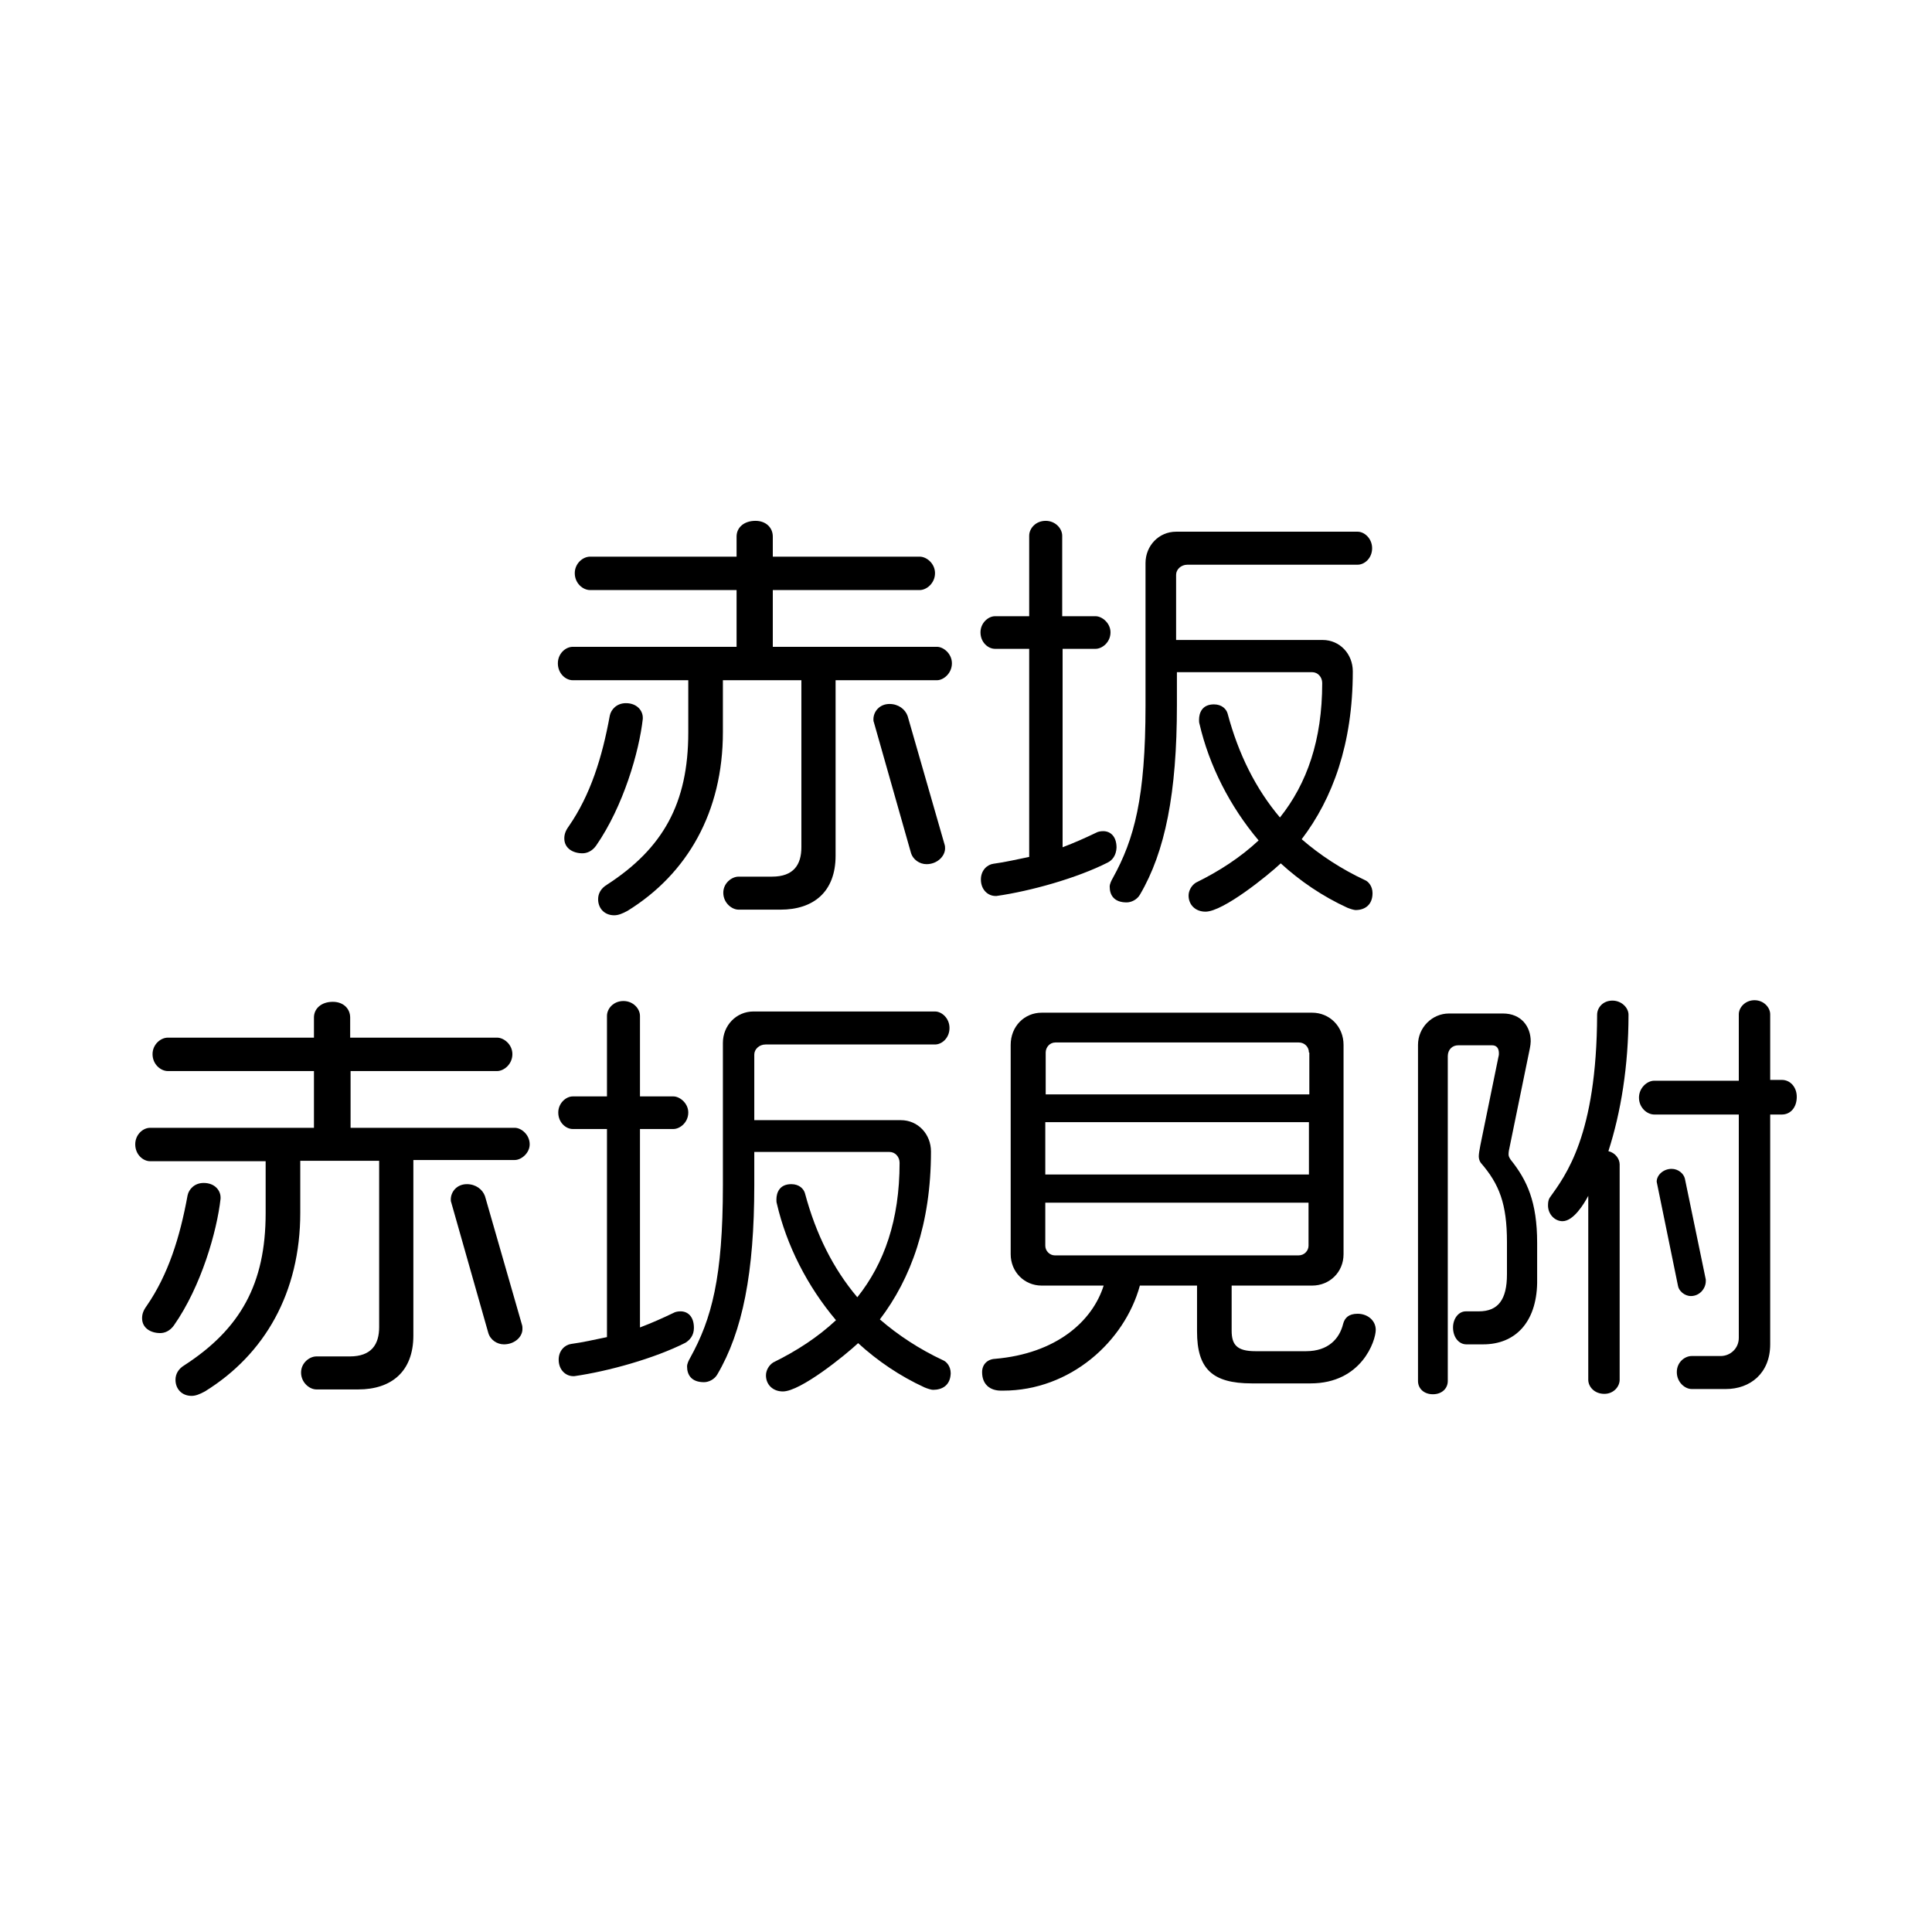
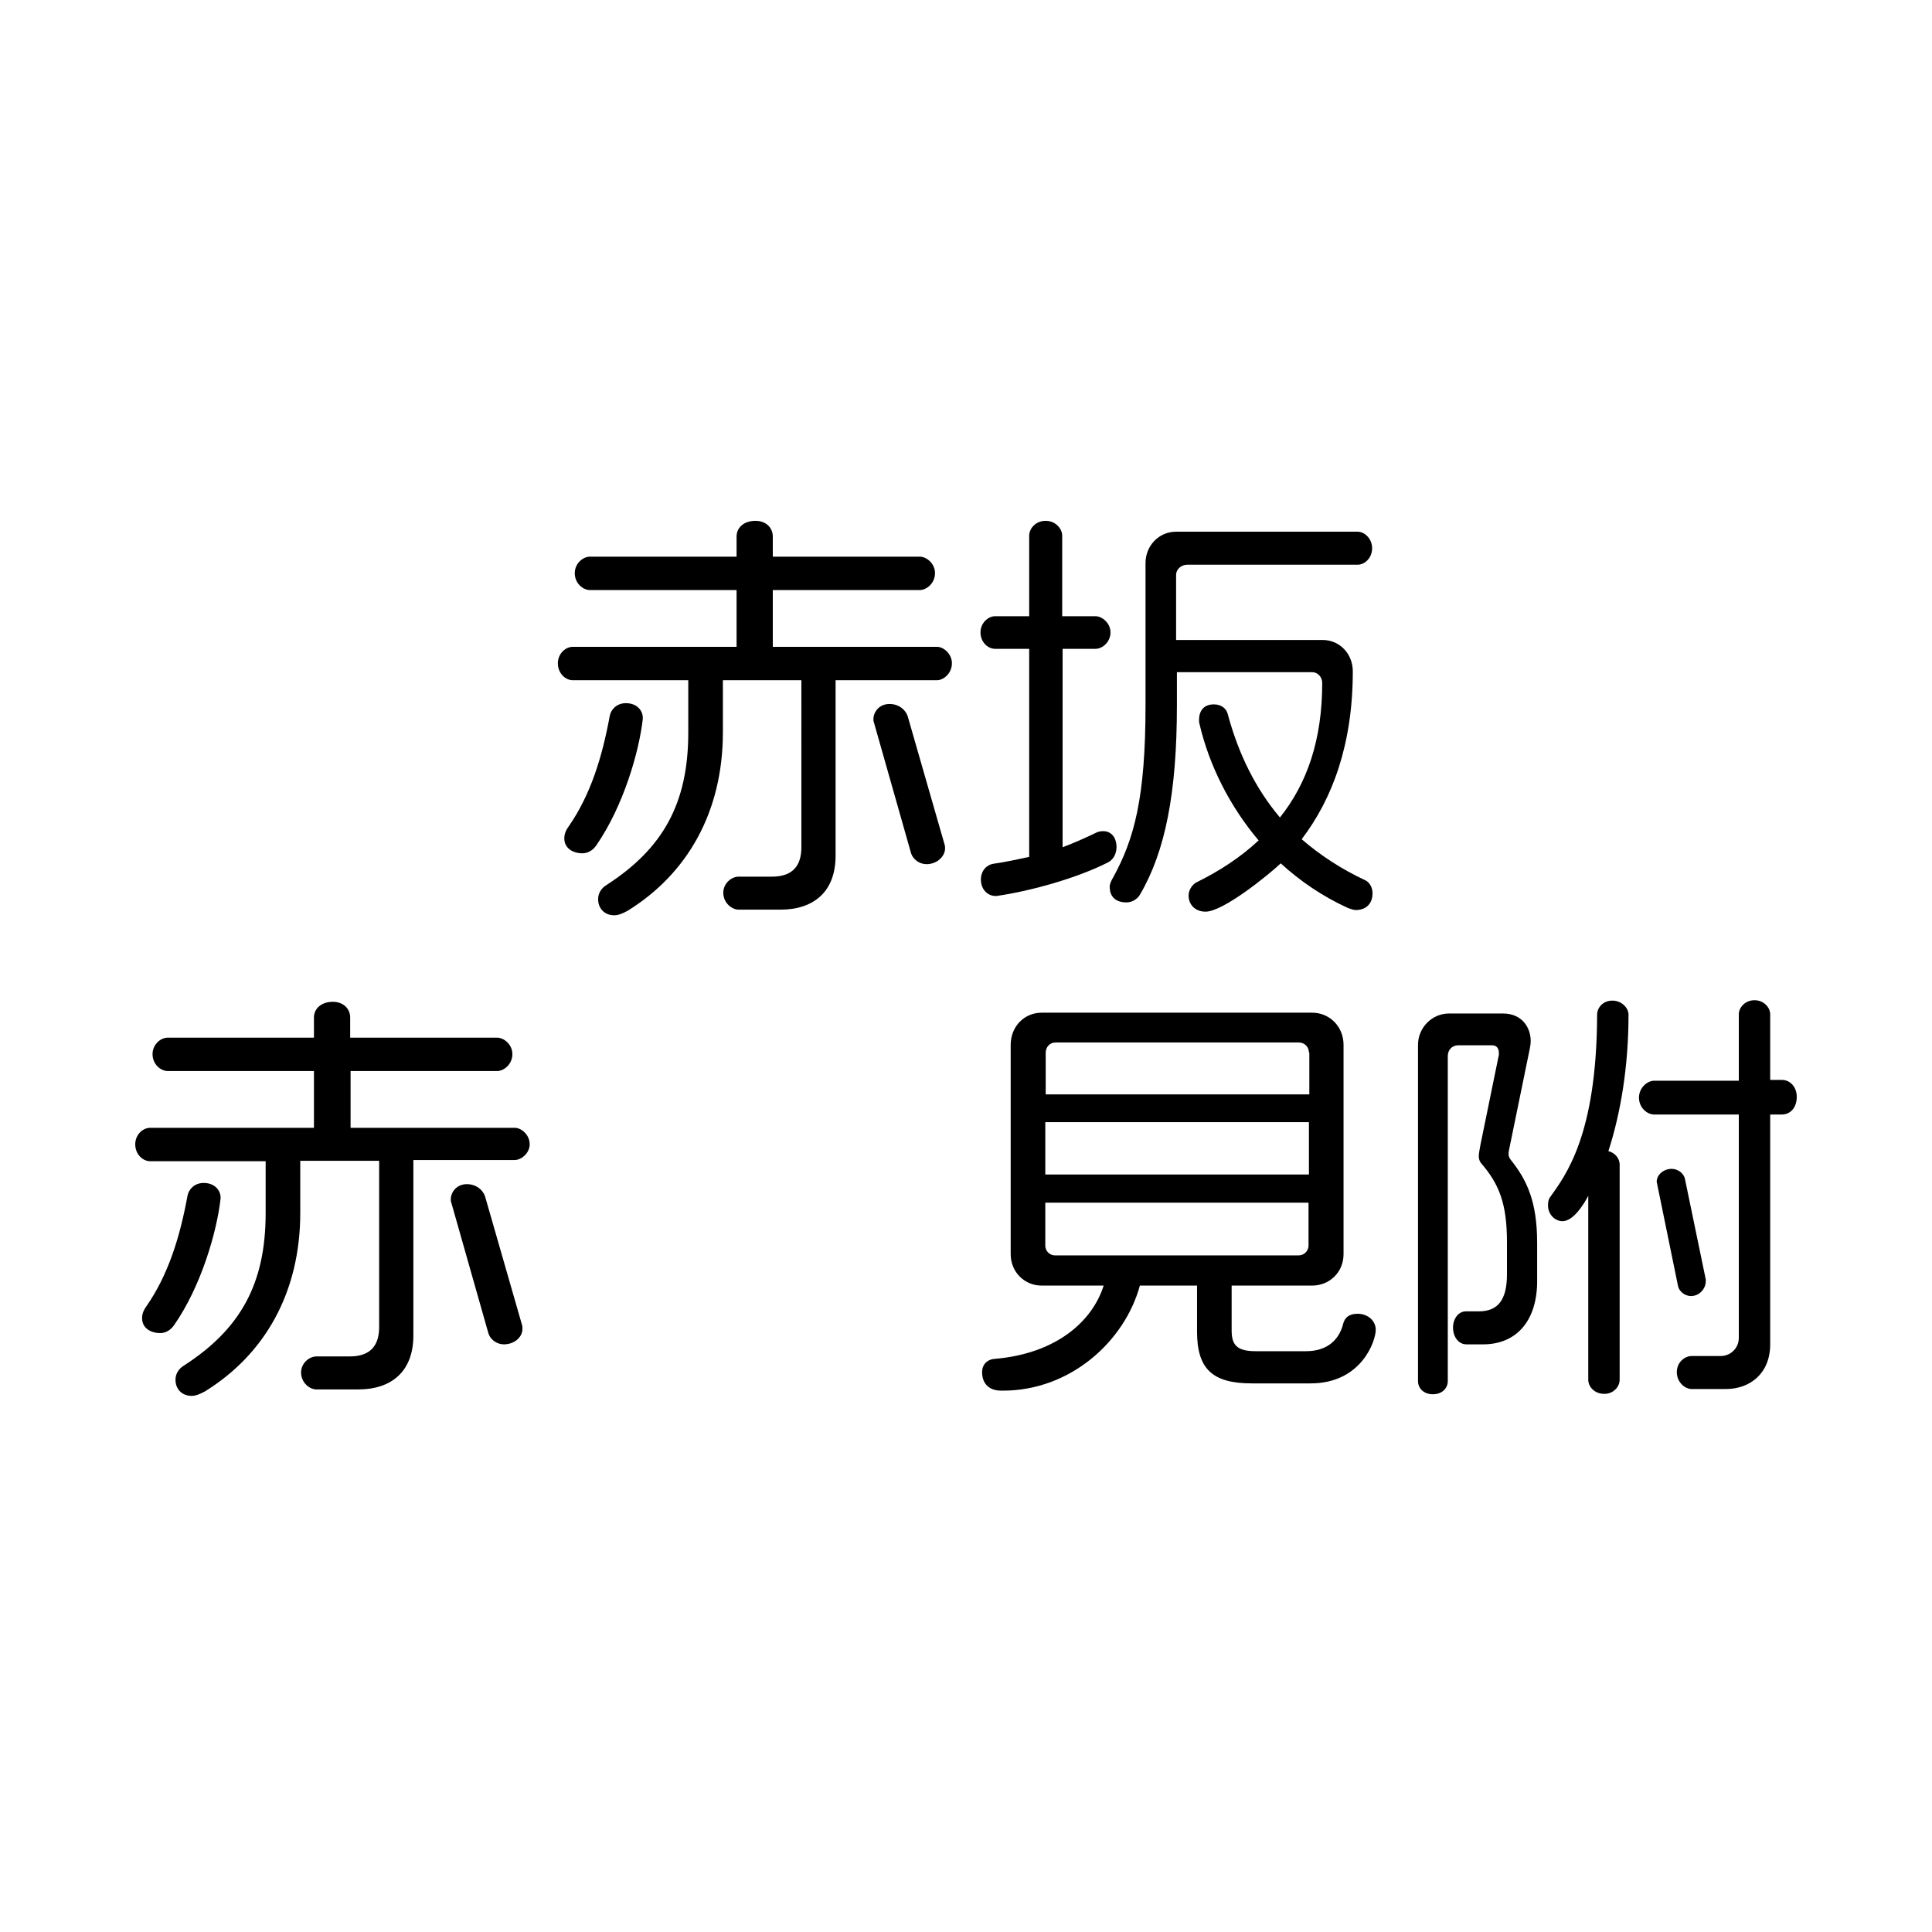
<svg xmlns="http://www.w3.org/2000/svg" version="1.1" id="レイヤー_1" x="0px" y="0px" viewBox="0 0 480 480" style="enable-background:new 0 0 480 480;" xml:space="preserve">
  <g>
    <path d="M232.8,169h-25.2v43.6c0,9-5.5,13.4-13.7,13.4h-10.4c-1.7,0-3.8-1.7-3.8-4.2c0-2.4,2.1-4,3.8-4h8.3c5.4,0,7.3-3,7.3-7.3   V169h-19.5v12.9c0,19.8-8.8,35.2-23.7,44.4c-1.3,0.7-2.3,1.1-3.3,1.1c-2.4,0-4-1.7-4-4c0-1.4,0.7-2.7,2.2-3.6   c13.9-9,20.2-20.2,20.2-37.8V169h-28.7c-1.8,0-3.7-1.7-3.7-4.2c0-2.4,1.9-4.1,3.7-4.1H183v-14.1h-36.4c-1.8,0-3.8-1.7-3.8-4.2   c0-2.4,2-4.1,3.8-4.1H183v-5c0-2.2,1.8-3.9,4.7-3.9c2.6,0,4.3,1.7,4.3,3.9v5h36.5c1.7,0,3.8,1.7,3.8,4.1c0,2.5-2.1,4.2-3.8,4.2H192   v14.1h40.8c1.6,0,3.7,1.7,3.7,4.1C236.5,167.3,234.4,169,232.8,169z M148.1,210.1c-1,1.4-2.3,1.9-3.4,1.9c-2.3,0-4.5-1.2-4.5-3.7   c0-1,0.3-1.9,1.1-3c5.4-7.8,8.3-17.1,10.2-27.5c0.3-1.5,1.7-3.1,4-3.1c2.8,0,4.2,1.9,4.2,3.6v0.3   C158.8,186.7,154.9,200.3,148.1,210.1z M230.2,214.7c-1.7,0-3.4-1.1-3.9-2.9l-9.2-32.4c-0.1-0.2-0.1-0.5-0.1-0.7   c0-1.9,1.5-3.8,4-3.8c2.2,0,3.9,1.3,4.5,3l9.2,32c0.1,0.3,0.1,0.6,0.1,1C234.7,212.9,232.7,214.7,230.2,214.7z" />
    <path d="M275.2,214.3c-7.7,3.9-19.2,7.1-27.6,8.3h-0.3c-1.8,0-3.6-1.5-3.6-4.1c0-2.3,1.6-3.7,3.1-3.9c3-0.4,5.9-1.1,8.9-1.7v-51.7   h-8.5c-1.7,0-3.6-1.6-3.6-4.1c0-2.3,1.9-4,3.6-4h8.5v-20c0-1.8,1.6-3.7,4.1-3.7c2.4,0,4.1,1.9,4.1,3.7v20h8.3c1.6,0,3.7,1.7,3.7,4   c0,2.5-2.1,4.1-3.7,4.1H264v49.3c2.9-1.1,5.6-2.3,8.3-3.6c0.5-0.3,1.2-0.4,1.8-0.4c1.7,0,3.3,1.2,3.3,4.1   C277.3,212.5,276.4,213.7,275.2,214.3z M336.8,226.1c-0.4,0-1.4-0.3-2.1-0.6c-6.1-2.8-11.7-6.6-16.5-11c-3.2,3-14.3,12-18.7,12   c-2.5,0-4.2-1.7-4.2-4c0-1.2,0.7-2.5,1.8-3.2c5.9-2.9,11.1-6.3,15.6-10.5c-7.1-8.4-12.3-18.6-14.7-29c-0.1-0.3-0.1-0.6-0.1-1   c0-1.6,0.7-3.8,3.7-3.8c2,0,3.1,1.2,3.4,2.3c2.7,10.1,7,18.7,13,25.8c6.7-8.4,10.5-19.2,10.5-33.4c0-1.5-1.1-2.7-2.5-2.7h-33.6v8.2   c0,21.8-2.9,36.4-9.2,47.1c-0.7,1.2-2.1,1.9-3.3,1.9c-3.1,0-4.2-1.8-4.2-3.9c0-0.7,0.4-1.5,0.8-2.2c5.3-9.6,8.1-19.9,8.1-42.8   v-35.4c0-4.3,3.3-7.8,7.6-7.8h45.1c1.7,0,3.6,1.7,3.6,4.1c0,2.5-1.9,4.1-3.6,4.1H295c-1.6,0-2.8,1.2-2.8,2.5V159h36.4   c4.3,0,7.5,3.5,7.5,7.8c0,18-5,31.6-12.7,41.7c4.5,3.9,9.8,7.4,15.8,10.2c0.7,0.3,1.8,1.4,1.8,3.2C341,224.9,339,226.1,336.8,226.1   z" />
  </g>
  <g>
    <path d="M127.9,288.2h-25.2v43.6c0,9-5.5,13.4-13.7,13.4H78.6c-1.7,0-3.8-1.7-3.8-4.2c0-2.4,2.1-4,3.8-4h8.3c5.4,0,7.3-3,7.3-7.3   v-41.3H74.6v12.9c0,19.8-8.8,35.2-23.7,44.4c-1.3,0.7-2.3,1.1-3.3,1.1c-2.4,0-4-1.7-4-4c0-1.4,0.7-2.7,2.2-3.6   c13.9-9,20.2-20.2,20.2-37.8v-12.9H37.3c-1.8,0-3.7-1.7-3.7-4.2c0-2.4,1.9-4.1,3.7-4.1H78v-14.1H41.7c-1.8,0-3.8-1.7-3.8-4.2   c0-2.4,2-4.1,3.8-4.1H78v-5c0-2.2,1.8-3.9,4.7-3.9c2.6,0,4.3,1.7,4.3,3.9v5h36.5c1.7,0,3.8,1.7,3.8,4.1c0,2.5-2.1,4.2-3.8,4.2H87.1   v14.1h40.8c1.6,0,3.7,1.7,3.7,4.1C131.6,286.5,129.5,288.2,127.9,288.2z M43.2,329.3c-1,1.4-2.3,1.9-3.4,1.9   c-2.3,0-4.5-1.2-4.5-3.7c0-1,0.3-1.9,1.1-3c5.4-7.8,8.3-17.1,10.2-27.5c0.3-1.5,1.7-3.1,4-3.1c2.8,0,4.2,1.9,4.2,3.6v0.3   C53.9,305.9,50,319.6,43.2,329.3z M125.2,334c-1.7,0-3.4-1.1-3.9-2.9l-9.2-32.4c-0.1-0.2-0.1-0.5-0.1-0.7c0-1.9,1.5-3.8,4-3.8   c2.2,0,3.9,1.3,4.5,3l9.2,32c0.1,0.3,0.1,0.6,0.1,1C129.8,332.2,127.8,334,125.2,334z" />
-     <path d="M170.3,333.6c-7.7,3.9-19.2,7.1-27.6,8.3h-0.3c-1.8,0-3.6-1.5-3.6-4.1c0-2.3,1.6-3.7,3.1-3.9c3-0.4,5.9-1.1,8.9-1.7v-51.7   h-8.5c-1.7,0-3.6-1.6-3.6-4.1c0-2.3,1.9-4,3.6-4h8.5v-20c0-1.8,1.6-3.7,4.1-3.7c2.4,0,4.1,1.9,4.1,3.7v20h8.3c1.6,0,3.7,1.7,3.7,4   c0,2.5-2.1,4.1-3.7,4.1H159v49.3c2.9-1.1,5.6-2.3,8.3-3.6c0.5-0.3,1.2-0.4,1.8-0.4c1.7,0,3.3,1.2,3.3,4.1   C172.4,331.8,171.4,332.9,170.3,333.6z M231.8,345.3c-0.4,0-1.4-0.3-2.1-0.6c-6.1-2.8-11.7-6.6-16.5-11c-3.2,3-14.3,12-18.7,12   c-2.5,0-4.2-1.7-4.2-4c0-1.2,0.7-2.5,1.8-3.2c5.9-2.9,11.1-6.3,15.6-10.5c-7.1-8.4-12.3-18.6-14.7-29c-0.1-0.3-0.1-0.6-0.1-1   c0-1.6,0.7-3.8,3.7-3.8c2,0,3.1,1.2,3.4,2.3c2.7,10.1,7,18.7,13,25.8c6.7-8.4,10.5-19.2,10.5-33.4c0-1.5-1.1-2.7-2.5-2.7h-33.6v8.2   c0,21.8-2.9,36.4-9.2,47.1c-0.7,1.2-2.1,1.9-3.3,1.9c-3.1,0-4.2-1.8-4.2-3.9c0-0.7,0.4-1.5,0.8-2.2c5.3-9.6,8.1-19.9,8.1-42.8   v-35.4c0-4.3,3.3-7.8,7.6-7.8h45.1c1.7,0,3.6,1.7,3.6,4.1c0,2.5-1.9,4.1-3.6,4.1h-42.1c-1.6,0-2.8,1.2-2.8,2.5v16.3h36.4   c4.3,0,7.5,3.5,7.5,7.8c0,18-5,31.6-12.7,41.7c4.5,3.9,9.8,7.4,15.8,10.2c0.7,0.3,1.8,1.4,1.8,3.2   C236.1,344.2,234.1,345.3,231.8,345.3z" />
    <path d="M325.6,343.7H311c-9.9,0-13.6-3.7-13.6-12.9v-11.4h-14.2c-3.8,13.9-17.3,26.1-34,26.1h-0.5c-2.8,0-4.7-1.6-4.7-4.6   c0-1.9,1.3-3.2,3.2-3.3c15.2-1.3,24.2-9.3,27-18.2h-15.4c-4.3,0-7.7-3.4-7.7-7.8v-52c0-4.6,3.4-8,7.7-8H326c4.3,0,7.8,3.4,7.8,8v52   c0,4.5-3.5,7.8-7.8,7.8h-20v11.2c0,3.5,1.3,5.1,5.9,5.1h12.6c5.5,0,8.3-3.1,9.2-6.8c0.4-1.5,1.4-2.5,3.6-2.5c2.5,0,4.5,1.7,4.5,4   C341.8,333.1,338.3,343.7,325.6,343.7z M325.2,261.5c0-1.4-1.1-2.5-2.5-2.5h-60.5c-1.4,0-2.4,1.2-2.4,2.5v10.4h65.5V261.5z    M325.2,278.8h-65.5v13h65.5V278.8z M325.2,298.8h-65.5v10.7c0,1.3,1.1,2.4,2.4,2.4h60.5c1.5,0,2.5-1.2,2.5-2.4V298.8z" />
    <path d="M368.5,334h-4.2c-1.8,0-3.3-1.7-3.3-4.2c0-2.1,1.3-4,3.2-4h3.2c4.8,0,7-2.9,7-9.2v-8c0-9.5-1.9-14.4-6.5-19.7   c-0.3-0.4-0.5-1-0.5-1.6c0-0.7,0.2-1.7,0.4-2.8l4.5-22c0.1-0.3,0.1-0.6,0.1-0.8c0-1.3-0.6-2-1.7-2h-8.4c-1.5,0-2.6,1.1-2.6,2.7   v80.7c0,1.9-1.5,3.3-3.7,3.3c-2.2,0-3.7-1.4-3.7-3.3v-83.5c0-4.3,3.5-7.8,7.7-7.8h13.4c4.6,0,6.9,3.3,6.9,6.9   c0,0.5-0.1,1.2-0.2,1.7l-5,24.4c-0.2,0.8-0.3,1.5-0.3,2s0.2,0.8,0.5,1.3c4.1,5.1,6.6,10.5,6.6,20.7v10   C381.7,328.6,376.4,334,368.5,334z M399.6,286c1.7,0.4,2.8,1.9,2.8,3.3v53.5c0,1.7-1.5,3.5-3.8,3.5c-2.5,0-4-1.8-4-3.5v-45.7   c-1.1,2.1-3.7,6.3-6.4,6.3c-1.9,0-3.6-1.7-3.6-3.9c0-0.8,0.1-1.4,0.4-1.9c4-5.6,11.7-15.5,11.8-45.5c0-1.7,1.4-3.5,3.8-3.5   c2.3,0,4,1.8,4,3.5C404.6,264.8,402.7,276.4,399.6,286z M442.7,276.9h-2.9V334c0,7.2-5,11.1-11,11.1h-8.5c-1.7,0-3.7-1.7-3.7-4.2   s2-4,3.7-4h7.2c2.4,0,4.5-1.9,4.5-4.5v-55.5h-21c-1.8,0-3.8-1.7-3.8-4.2c0-2.4,2-4.2,3.8-4.2h21V252c0-1.7,1.6-3.5,3.9-3.5   s3.9,1.8,3.9,3.5v16.3h2.9c2.1,0,3.7,1.8,3.7,4.2C446.4,275.2,444.8,276.9,442.7,276.9z M420.1,322c-1.6,0-3-1.3-3.2-2.5l-5.3-25.9   c0-1.7,1.7-3.2,3.7-3.2c1.7,0,3,1.2,3.3,2.4l5.2,25.1v0.4C423.8,320.1,422.3,322,420.1,322z" />
  </g>
</svg>